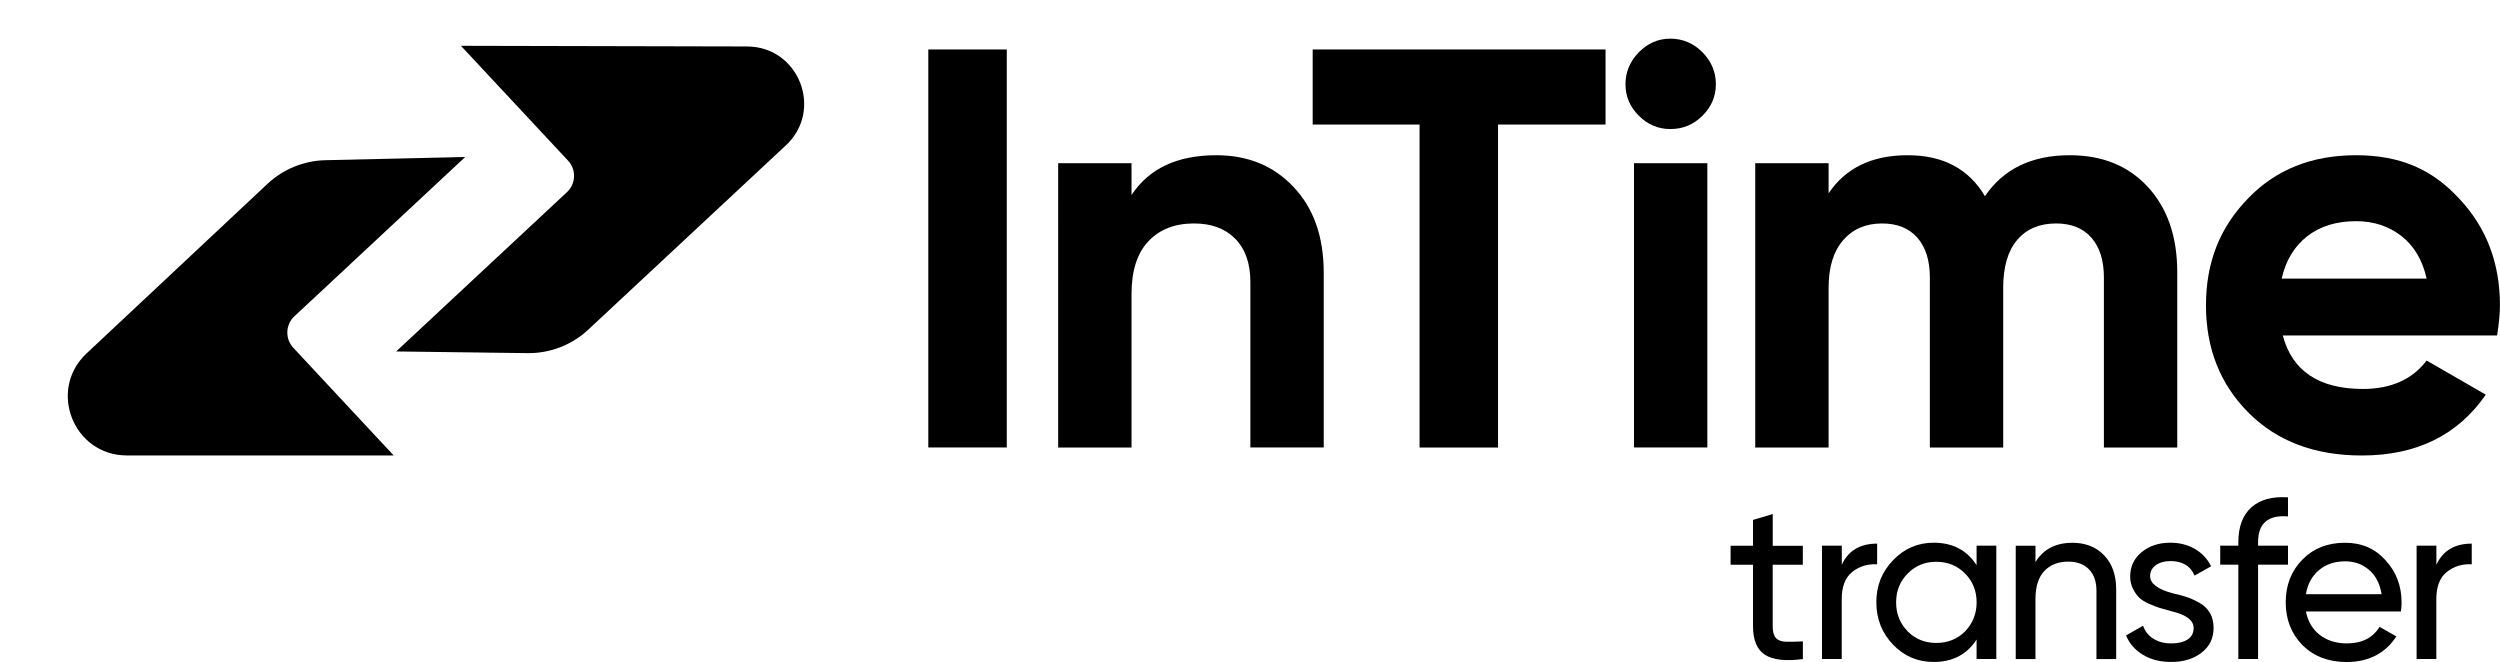
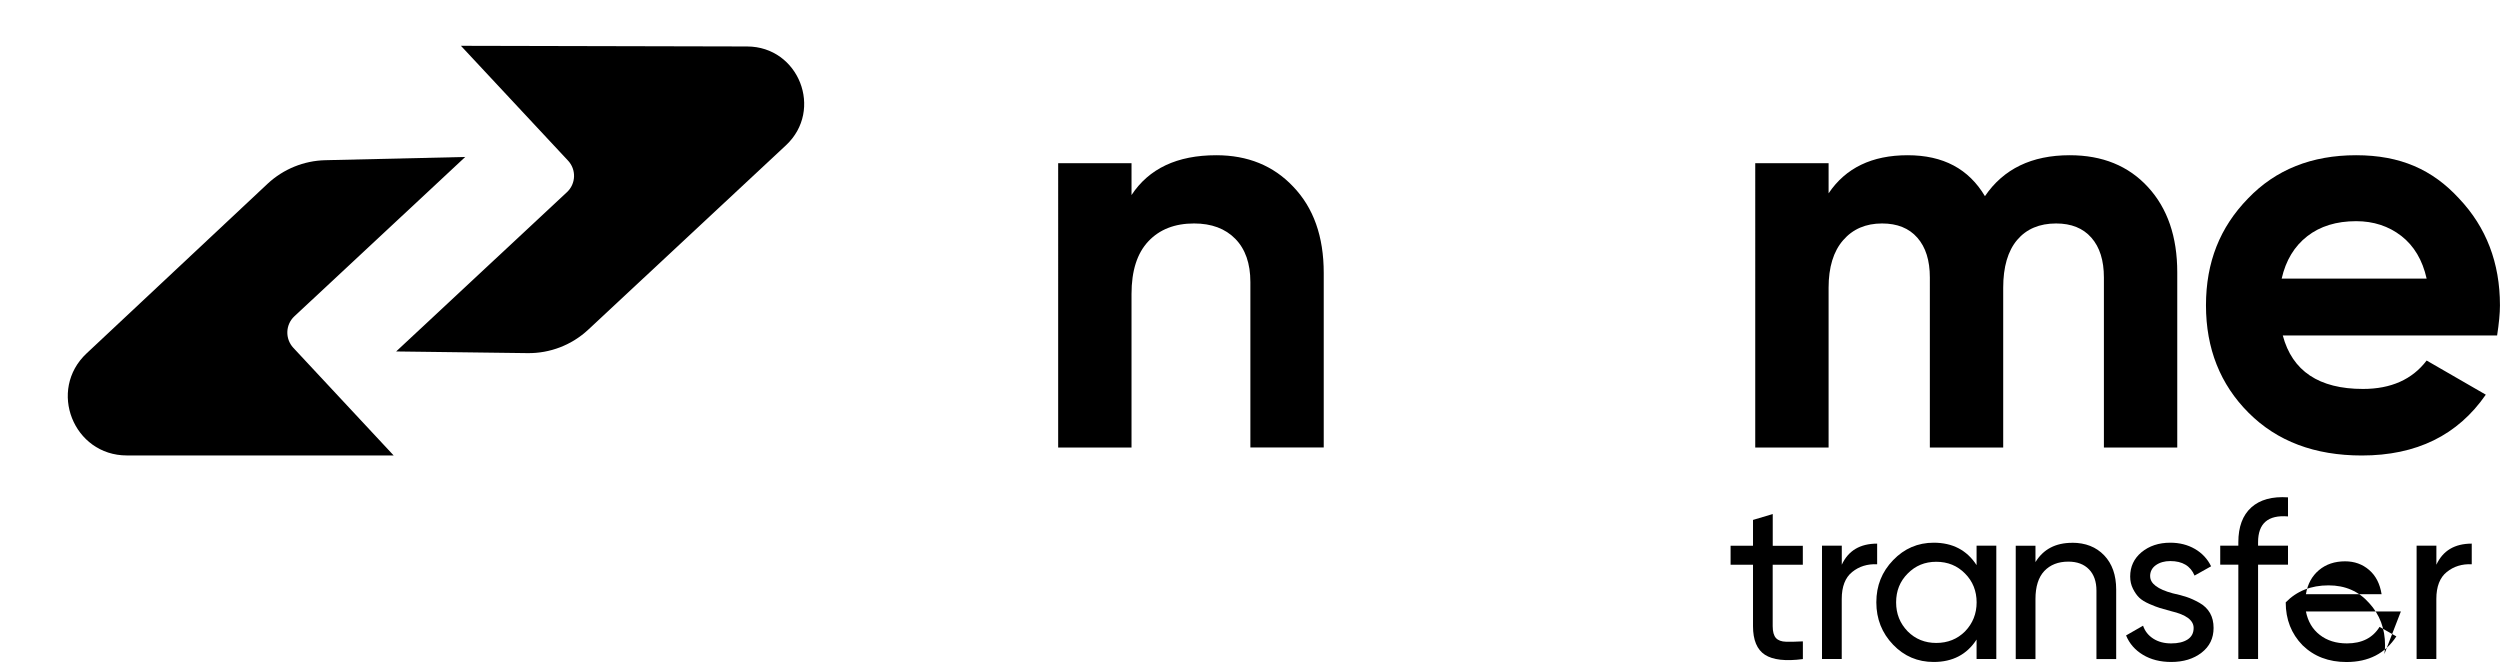
<svg xmlns="http://www.w3.org/2000/svg" id="a" viewBox="0 0 492.81 130.49">
-   <path d="M182.99,88.21V9.75h15.47V88.21h-15.47Z" />
  <path d="M239.76,30.6c6.2,0,11.25,2.06,15.13,6.16,4.04,4.19,6.05,9.86,6.05,17.04v34.41h-14.46V55.6c0-3.66-.99-6.5-2.97-8.52-1.98-2.02-4.69-3.03-8.13-3.03-3.81,0-6.82,1.18-9.02,3.53-2.21,2.35-3.31,5.81-3.31,10.37v30.27h-14.46V32.17h14.46v6.28c3.44-5.23,9-7.85,16.7-7.85Z" />
-   <path d="M258.76,9.75h57.73v14.8h-21.19v63.67h-15.47V24.55h-21.07V9.75Z" />
-   <path d="M329.27,25.44c-2.39,0-4.47-.88-6.22-2.63-1.76-1.75-2.63-3.83-2.63-6.22s.88-4.48,2.63-6.28c1.75-1.79,3.83-2.69,6.22-2.69s4.58,.9,6.33,2.69c1.76,1.79,2.64,3.89,2.64,6.28s-.88,4.47-2.64,6.22c-1.76,1.76-3.87,2.63-6.33,2.63Zm7.29,62.77h-14.46V32.17h14.46v56.05Z" />
  <path d="M408.01,30.6c6.43,0,11.56,2.09,15.41,6.28,3.85,4.19,5.77,9.79,5.77,16.81v34.53h-14.46V54.7c0-3.36-.82-5.98-2.47-7.85-1.64-1.87-3.96-2.8-6.95-2.8-3.29,0-5.85,1.09-7.68,3.25-1.83,2.17-2.75,5.31-2.75,9.42v31.5h-14.46V54.7c0-3.36-.82-5.98-2.47-7.85-1.64-1.87-3.96-2.8-6.95-2.8-3.21,0-5.77,1.1-7.68,3.31-1.91,2.2-2.86,5.32-2.86,9.36v31.5h-14.46V32.17h14.46v5.94c3.36-5.01,8.56-7.51,15.58-7.51s12.03,2.69,15.24,8.07c3.66-5.38,9.23-8.07,16.7-8.07Z" />
  <path d="M492.25,66.13h-42.26c1.87,7.02,7.14,10.54,15.81,10.54,5.53,0,9.71-1.87,12.55-5.6l11.66,6.73c-5.53,8-13.67,11.99-24.44,11.99-9.27,0-16.7-2.8-22.31-8.41-5.6-5.6-8.41-12.67-8.41-21.19s2.76-15.39,8.29-21.07c5.45-5.68,12.55-8.52,21.3-8.52s15.06,2.84,20.29,8.52c5.38,5.68,8.07,12.7,8.07,21.07,0,1.57-.19,3.55-.56,5.94Zm-42.48-11.21h28.58c-.82-3.66-2.49-6.46-4.99-8.41-2.51-1.94-5.48-2.91-8.91-2.91-3.89,0-7.1,.99-9.64,2.97-2.54,1.98-4.22,4.76-5.04,8.35Z" />
  <path d="M355.38,107.57v3.75h-5.94v12.11c0,1.1,.22,1.88,.65,2.35,.43,.46,1.09,.7,1.99,.72,.89,.02,2,0,3.31-.07v3.49c-3.43,.45-5.92,.16-7.48-.85-1.56-1.01-2.35-2.89-2.35-5.63v-12.11h-4.42v-3.75h4.42v-5.09l3.89-1.16v6.26h5.94Z" />
  <path d="M363.06,107.57v3.75c1.28-2.77,3.6-4.16,6.97-4.16v4.07c-1.91-.09-3.55,.42-4.92,1.52-1.37,1.1-2.06,2.88-2.06,5.32v11.84h-3.89v-22.34h3.89Z" />
  <path d="M389.63,111.41v-3.84h3.89v22.34h-3.89v-3.84c-1.91,2.95-4.72,4.42-8.45,4.42-3.16,0-5.82-1.13-8-3.4-2.2-2.29-3.31-5.08-3.31-8.36s1.1-6.02,3.31-8.31c2.2-2.29,4.87-3.44,8-3.44,3.72,0,6.54,1.47,8.45,4.42Zm-7.95,15.33c2.26,0,4.16-.76,5.68-2.28,1.52-1.58,2.28-3.49,2.28-5.72s-.76-4.16-2.28-5.68c-1.52-1.55-3.41-2.32-5.68-2.32s-4.11,.78-5.63,2.32c-1.52,1.52-2.28,3.41-2.28,5.68s.76,4.14,2.28,5.72c1.52,1.52,3.4,2.28,5.63,2.28Z" />
  <path d="M408.48,106.99c2.62,0,4.72,.83,6.3,2.48,1.58,1.65,2.37,3.9,2.37,6.73v13.72h-3.89v-13.49c0-1.79-.49-3.19-1.47-4.2-.98-1.01-2.34-1.52-4.07-1.52-2,0-3.57,.62-4.74,1.85-1.16,1.24-1.74,3.08-1.74,5.52v11.84h-3.89v-22.34h3.89v3.22c1.55-2.53,3.96-3.8,7.24-3.8Z" />
  <path d="M423.85,113.6c0,1.43,1.47,2.55,4.42,3.35,1.1,.24,2.03,.48,2.79,.74,.76,.25,1.59,.63,2.5,1.14,.91,.51,1.6,1.18,2.08,2.01,.48,.83,.71,1.82,.71,2.95,0,2.03-.79,3.65-2.37,4.87-1.58,1.22-3.57,1.83-5.99,1.83-2.14,0-4-.47-5.56-1.41-1.56-.94-2.67-2.21-3.33-3.82l3.35-1.92c.36,1.07,1.03,1.92,2.01,2.55,.98,.63,2.16,.94,3.53,.94s2.41-.25,3.22-.76c.8-.51,1.21-1.27,1.21-2.28,0-1.52-1.47-2.62-4.42-3.31-.98-.27-1.73-.48-2.23-.63-.51-.15-1.2-.42-2.08-.8-.88-.39-1.54-.8-1.99-1.23-.45-.43-.86-1.01-1.23-1.74-.37-.73-.56-1.54-.56-2.44,0-1.94,.74-3.53,2.23-4.78,1.52-1.25,3.41-1.88,5.68-1.88,1.82,0,3.43,.41,4.85,1.23,1.41,.82,2.48,1.96,3.19,3.42l-3.26,1.83c-.8-1.91-2.4-2.86-4.78-2.86-1.13,0-2.08,.27-2.84,.8-.76,.54-1.14,1.27-1.14,2.19Z" />
  <path d="M451.02,98.05v3.75c-3.93-.33-5.9,1.37-5.9,5.09v.67h5.9v3.75h-5.9v18.59h-3.89v-18.59h-3.57v-3.75h3.57v-.67c0-3.04,.85-5.32,2.55-6.86,1.7-1.53,4.11-2.2,7.24-1.99Z" />
-   <path d="M473.27,120.53h-18.72c.39,1.97,1.3,3.51,2.73,4.62,1.43,1.12,3.22,1.68,5.36,1.68,2.95,0,5.09-1.09,6.43-3.26l3.31,1.88c-2.2,3.37-5.48,5.05-9.83,5.05-3.52,0-6.41-1.1-8.67-3.31-2.2-2.26-3.31-5.08-3.31-8.45s1.09-6.2,3.26-8.4c2.17-2.23,4.99-3.35,8.45-3.35,3.28,0,5.94,1.16,8,3.49,2.08,2.26,3.13,5.03,3.13,8.31,0,.57-.04,1.15-.13,1.74Zm-10.99-9.88c-2.06,0-3.78,.58-5.16,1.74-1.38,1.16-2.24,2.74-2.57,4.74h14.92c-.33-2.06-1.15-3.65-2.46-4.78-1.31-1.13-2.89-1.7-4.74-1.7Z" />
+   <path d="M473.27,120.53h-18.72c.39,1.97,1.3,3.51,2.73,4.62,1.43,1.12,3.22,1.68,5.36,1.68,2.95,0,5.09-1.09,6.43-3.26l3.31,1.88c-2.2,3.37-5.48,5.05-9.83,5.05-3.52,0-6.41-1.1-8.67-3.31-2.2-2.26-3.31-5.08-3.31-8.45c2.17-2.23,4.99-3.35,8.45-3.35,3.28,0,5.94,1.16,8,3.49,2.08,2.26,3.13,5.03,3.13,8.31,0,.57-.04,1.15-.13,1.74Zm-10.99-9.88c-2.06,0-3.78,.58-5.16,1.74-1.38,1.16-2.24,2.74-2.57,4.74h14.92c-.33-2.06-1.15-3.65-2.46-4.78-1.31-1.13-2.89-1.7-4.74-1.7Z" />
  <path d="M480.27,107.57v3.75c1.28-2.77,3.6-4.16,6.97-4.16v4.07c-1.91-.09-3.55,.42-4.92,1.52-1.37,1.1-2.06,2.88-2.06,5.32v11.84h-3.89v-22.34h3.89Z" />
  <path d="M78.08,69.28l25.91,.33c4.43,.06,8.72-1.6,11.96-4.62l38.97-36.34c7.47-6.96,2.56-19.47-7.65-19.49l-56.41-.13,21.12,22.64c1.65,1.77,1.56,4.55-.22,6.21l-33.67,31.4Z" />
  <path d="M77.6,89.78l-19.78-21.22c-1.65-1.78-1.56-4.56,.21-6.21l33.68-31.41-27.6,.64c-4.21,.1-8.25,1.75-11.34,4.62L17.06,69.67c-7.69,7.21-2.59,20.11,7.95,20.11h52.59Z" />
</svg>